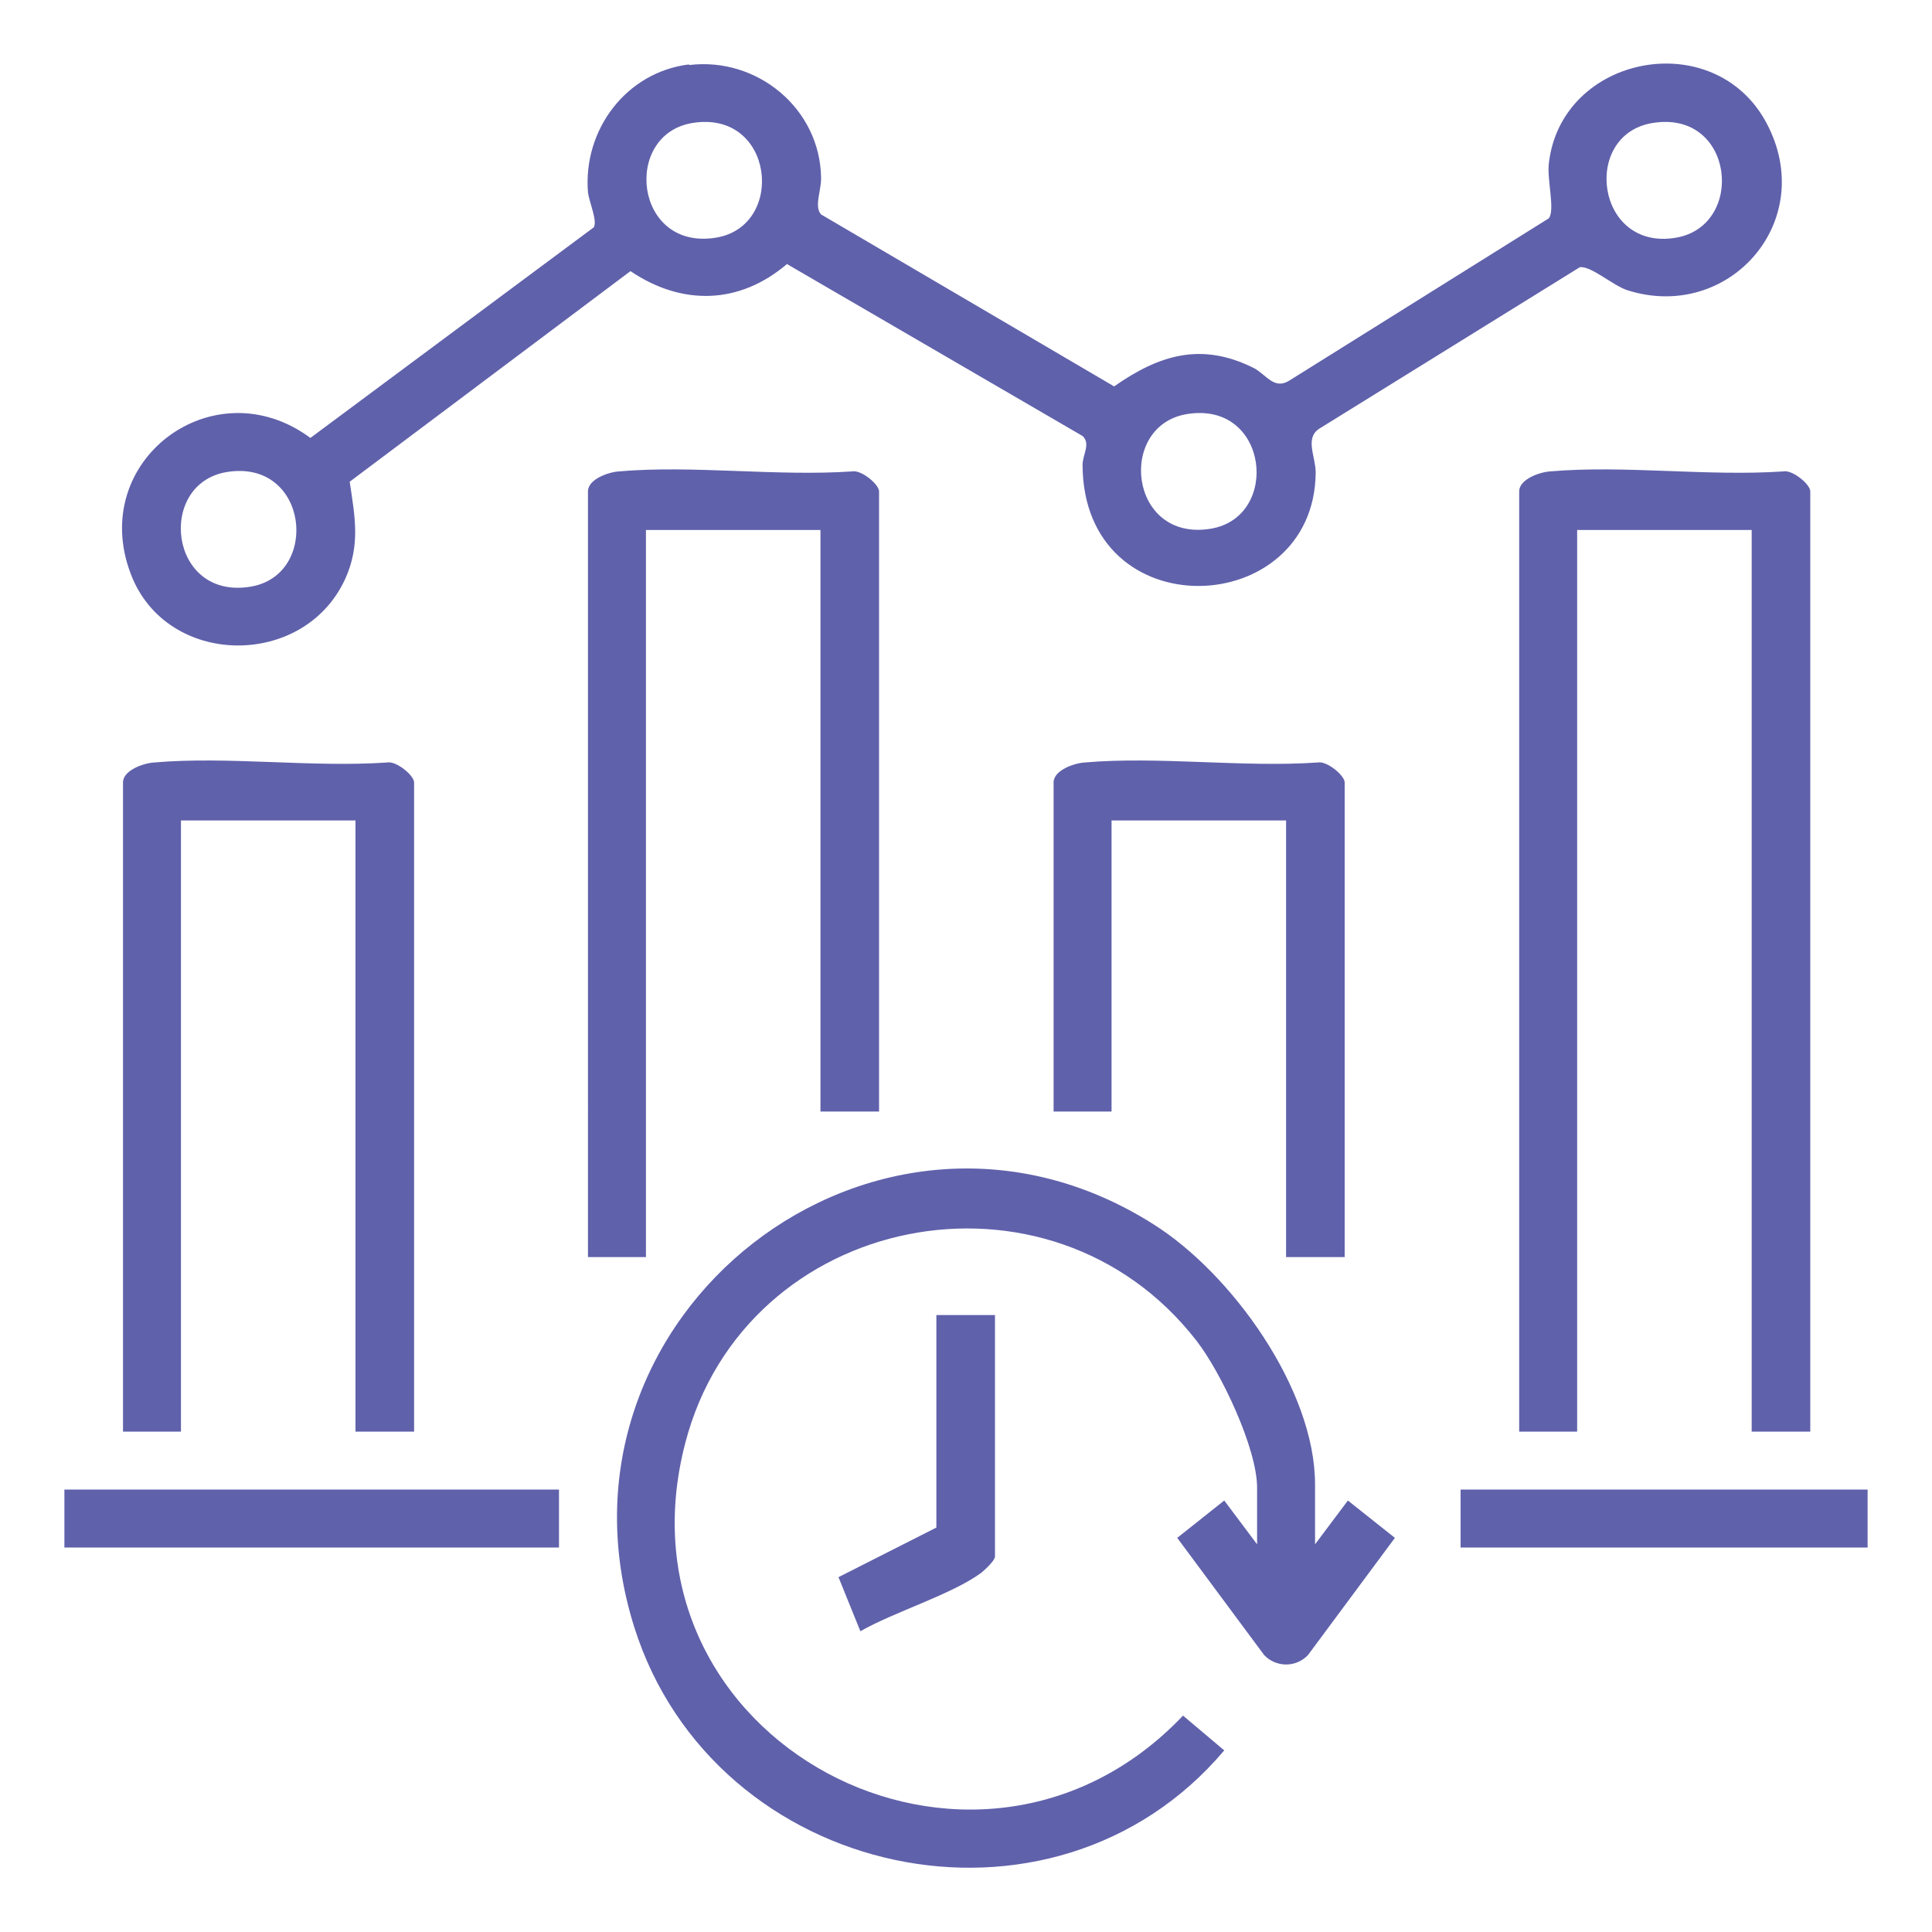
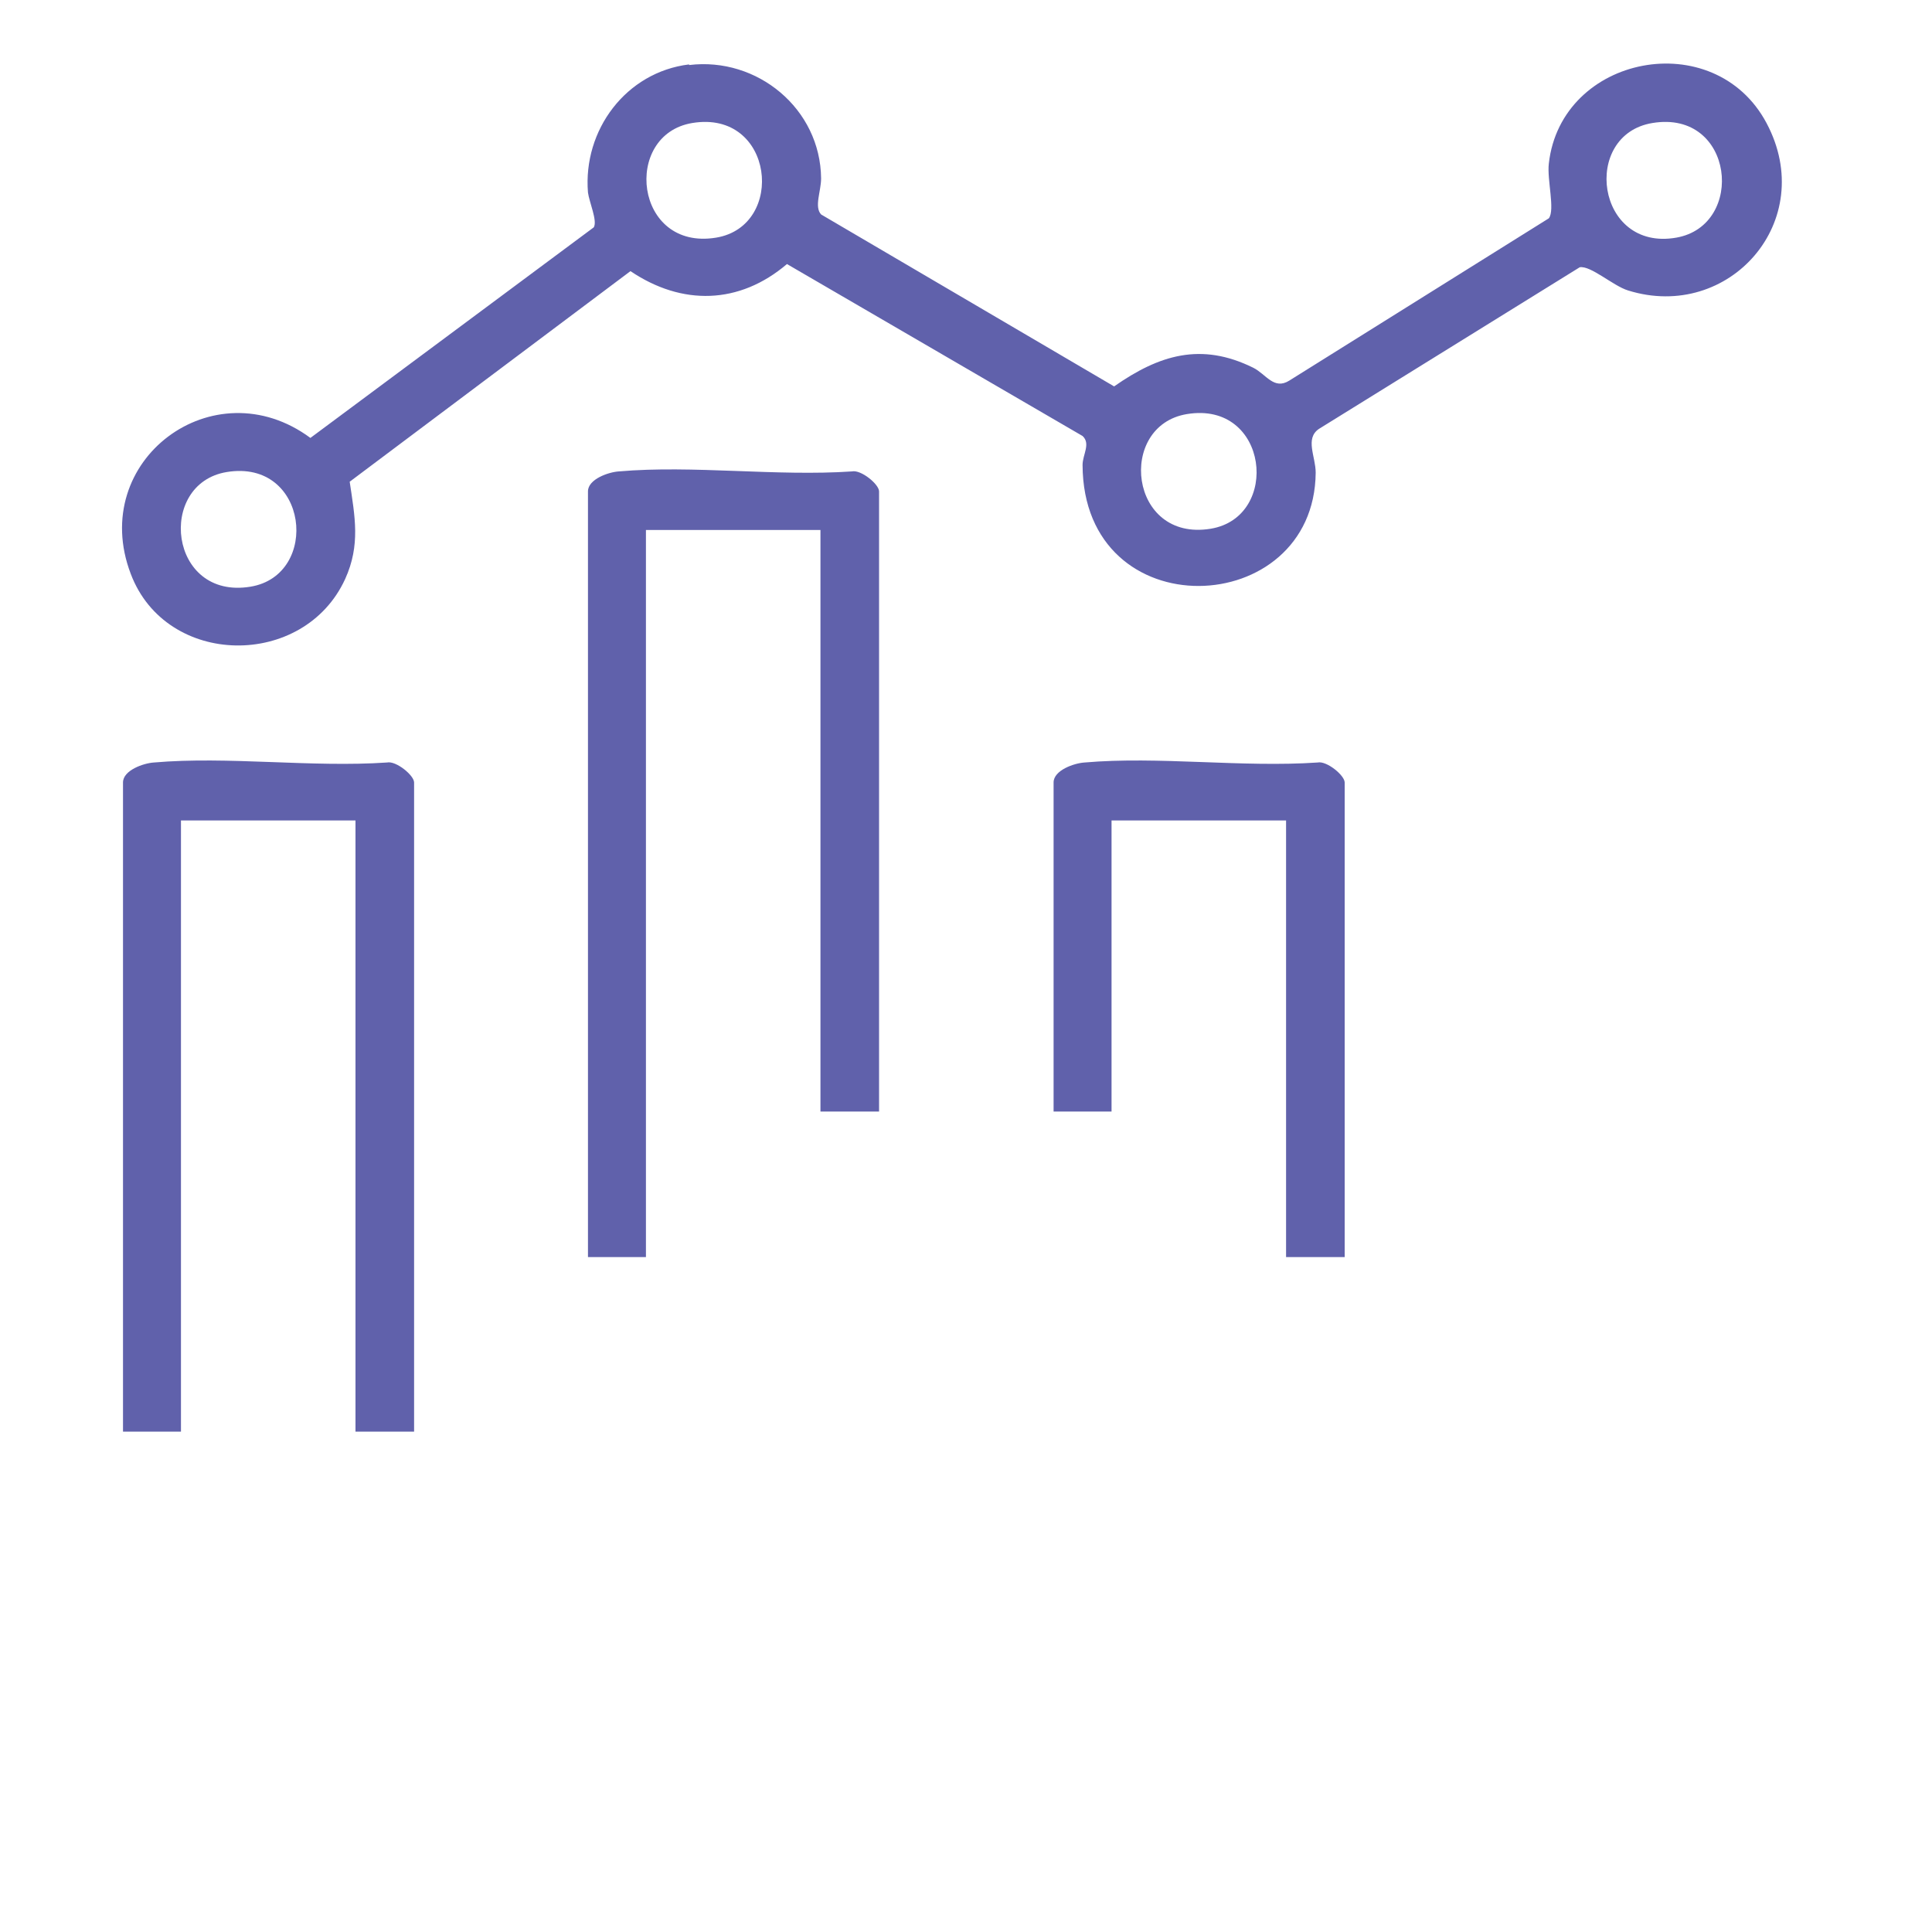
<svg xmlns="http://www.w3.org/2000/svg" id="Layer_1" data-name="Layer 1" viewBox="0 0 30 30">
  <defs>
    <style>
      .cls-1 {
        fill: #6061ab;
      }
    </style>
  </defs>
  <path class="cls-1" d="M10.7,1.01c1.06-.13,2.04.68,2.05,1.76,0,.2-.11.44,0,.56l4.55,2.67c.7-.49,1.35-.69,2.16-.29.2.1.32.35.56.2l4.03-2.52c.1-.13-.03-.6,0-.85.19-1.69,2.57-2.15,3.38-.63s-.58,3.09-2.15,2.6c-.23-.07-.58-.39-.75-.36l-4.05,2.51c-.22.15-.05.43-.05.68-.02,2.29-3.61,2.44-3.62-.12,0-.16.13-.33,0-.45l-4.59-2.67c-.74.63-1.63.65-2.43.11l-4.36,3.27c.08.54.17.98-.07,1.51-.64,1.4-2.78,1.38-3.33-.08-.67-1.76,1.29-3.22,2.79-2.11l4.4-3.27c.06-.1-.07-.39-.09-.54-.08-.97.59-1.87,1.57-1.99ZM10.75,1.91c-1.09.18-.9,1.99.37,1.78,1.09-.18.9-1.99-.37-1.78ZM25.66,1.91c-1.11.18-.88,2,.37,1.78,1.08-.19.9-1.99-.37-1.78ZM18.43,6.43c-1.09.18-.9,1.99.37,1.78,1.09-.18.9-1.99-.37-1.78ZM3.52,7.33c-1.09.18-.9,1.99.37,1.78,1.09-.18.9-1.99-.37-1.78Z" />
-   <path class="cls-1" d="M20.42,23.98l.51-.68.73.58-1.35,1.82c-.19.2-.5.19-.68,0l-1.35-1.82.73-.58.51.68v-.88c0-.61-.56-1.79-.94-2.28-2.28-2.94-7.01-2-7.94,1.59-1.2,4.62,4.5,7.63,7.73,4.23l.64.54c-2.67,3.16-7.92,2.01-9.16-1.91-1.53-4.85,3.77-8.98,8.06-6.26,1.21.76,2.51,2.56,2.51,4.04v.93Z" />
-   <path class="cls-1" d="M28.1,22.23h-.9v-14h-2.71v14h-.9V7.63c0-.19.32-.3.48-.31,1.15-.1,2.45.08,3.62,0,.14-.03.42.2.42.31v14.6Z" />
  <path class="cls-1" d="M13.64,17.26h-.9v-9.03h-2.71v11.29h-.9V7.63c0-.19.32-.3.48-.31,1.15-.1,2.45.08,3.62,0,.14-.03.42.2.42.31v9.63Z" />
  <path class="cls-1" d="M6.42,22.23h-.9v-9.49h-2.71v9.49h-.9v-10.08c0-.19.32-.3.48-.31,1.15-.1,2.45.08,3.62,0,.14-.03.42.2.42.31v10.08Z" />
  <path class="cls-1" d="M20.87,19.52h-.9v-6.78h-2.71v4.52h-.9v-5.11c0-.19.32-.3.48-.31,1.15-.1,2.45.08,3.62,0,.14-.03.42.2.42.31v7.37Z" />
-   <rect class="cls-1" x="1" y="23.13" width="7.68" height=".9" />
-   <rect class="cls-1" x="22.68" y="23.13" width="6.32" height=".9" />
-   <path class="cls-1" d="M15.45,20.42v3.75c0,.06-.15.2-.21.25-.46.34-1.36.61-1.88.91l-.34-.84,1.52-.77v-3.3h.9Z" />
</svg>